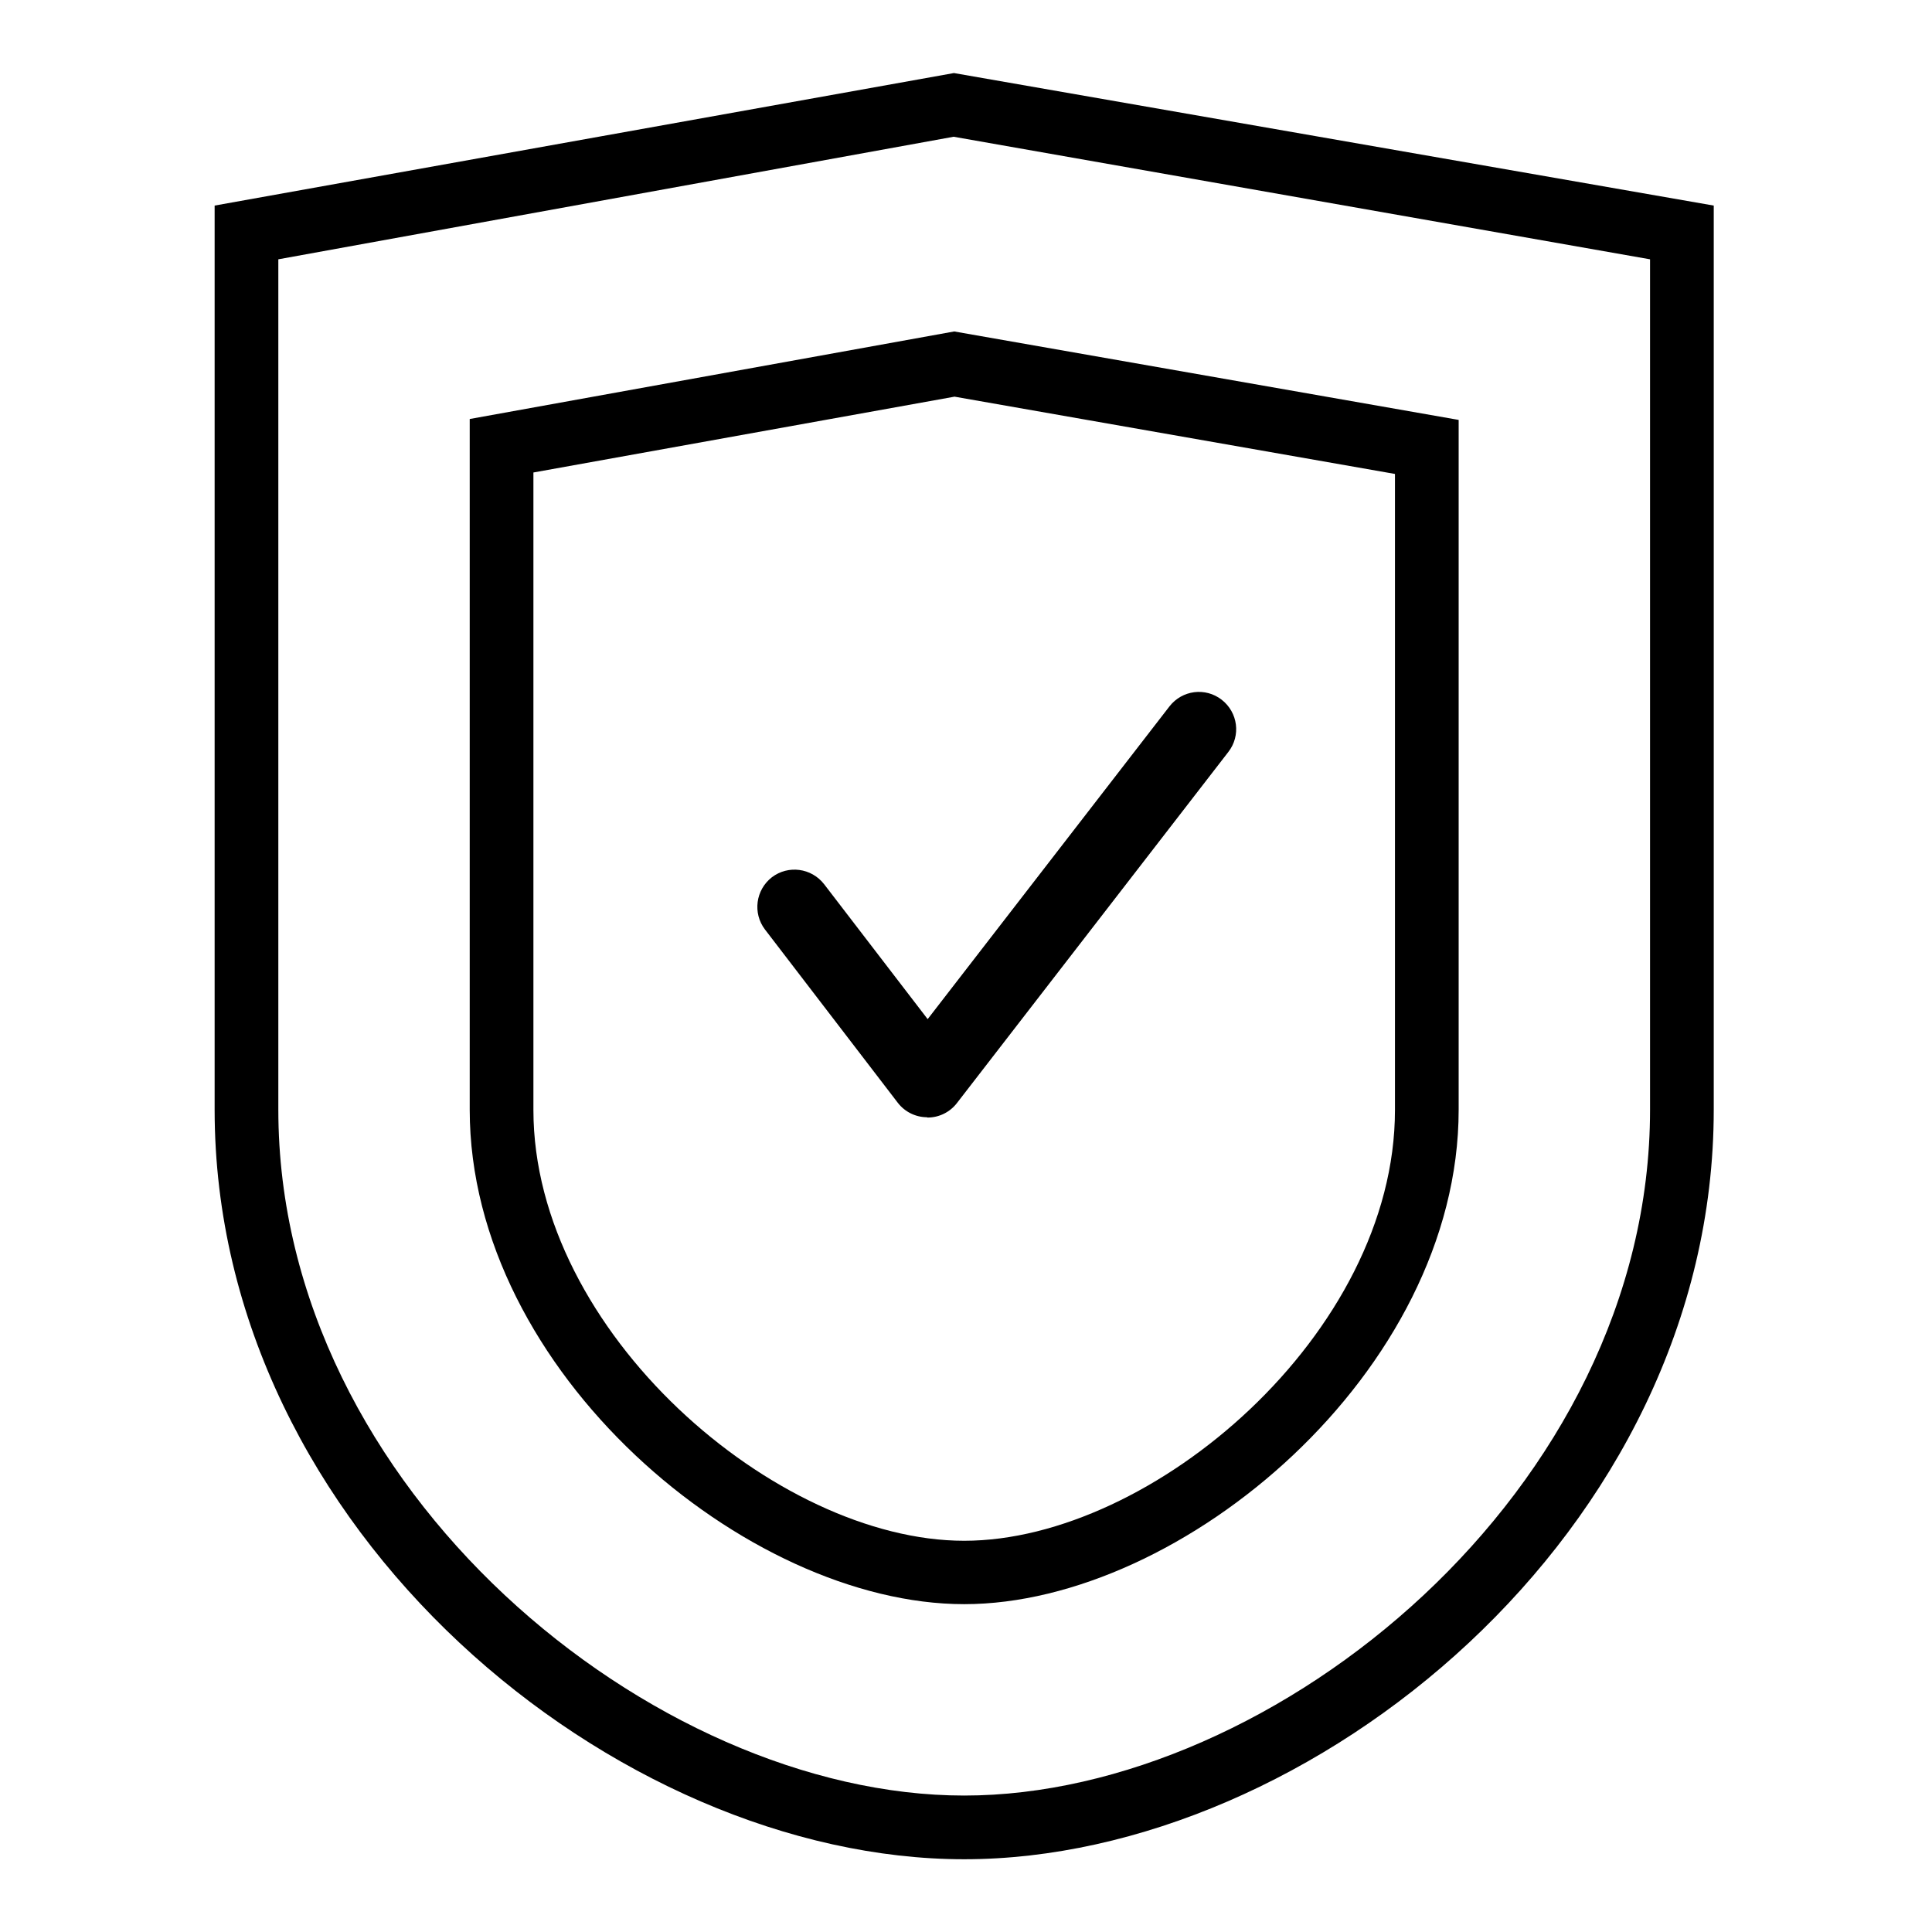
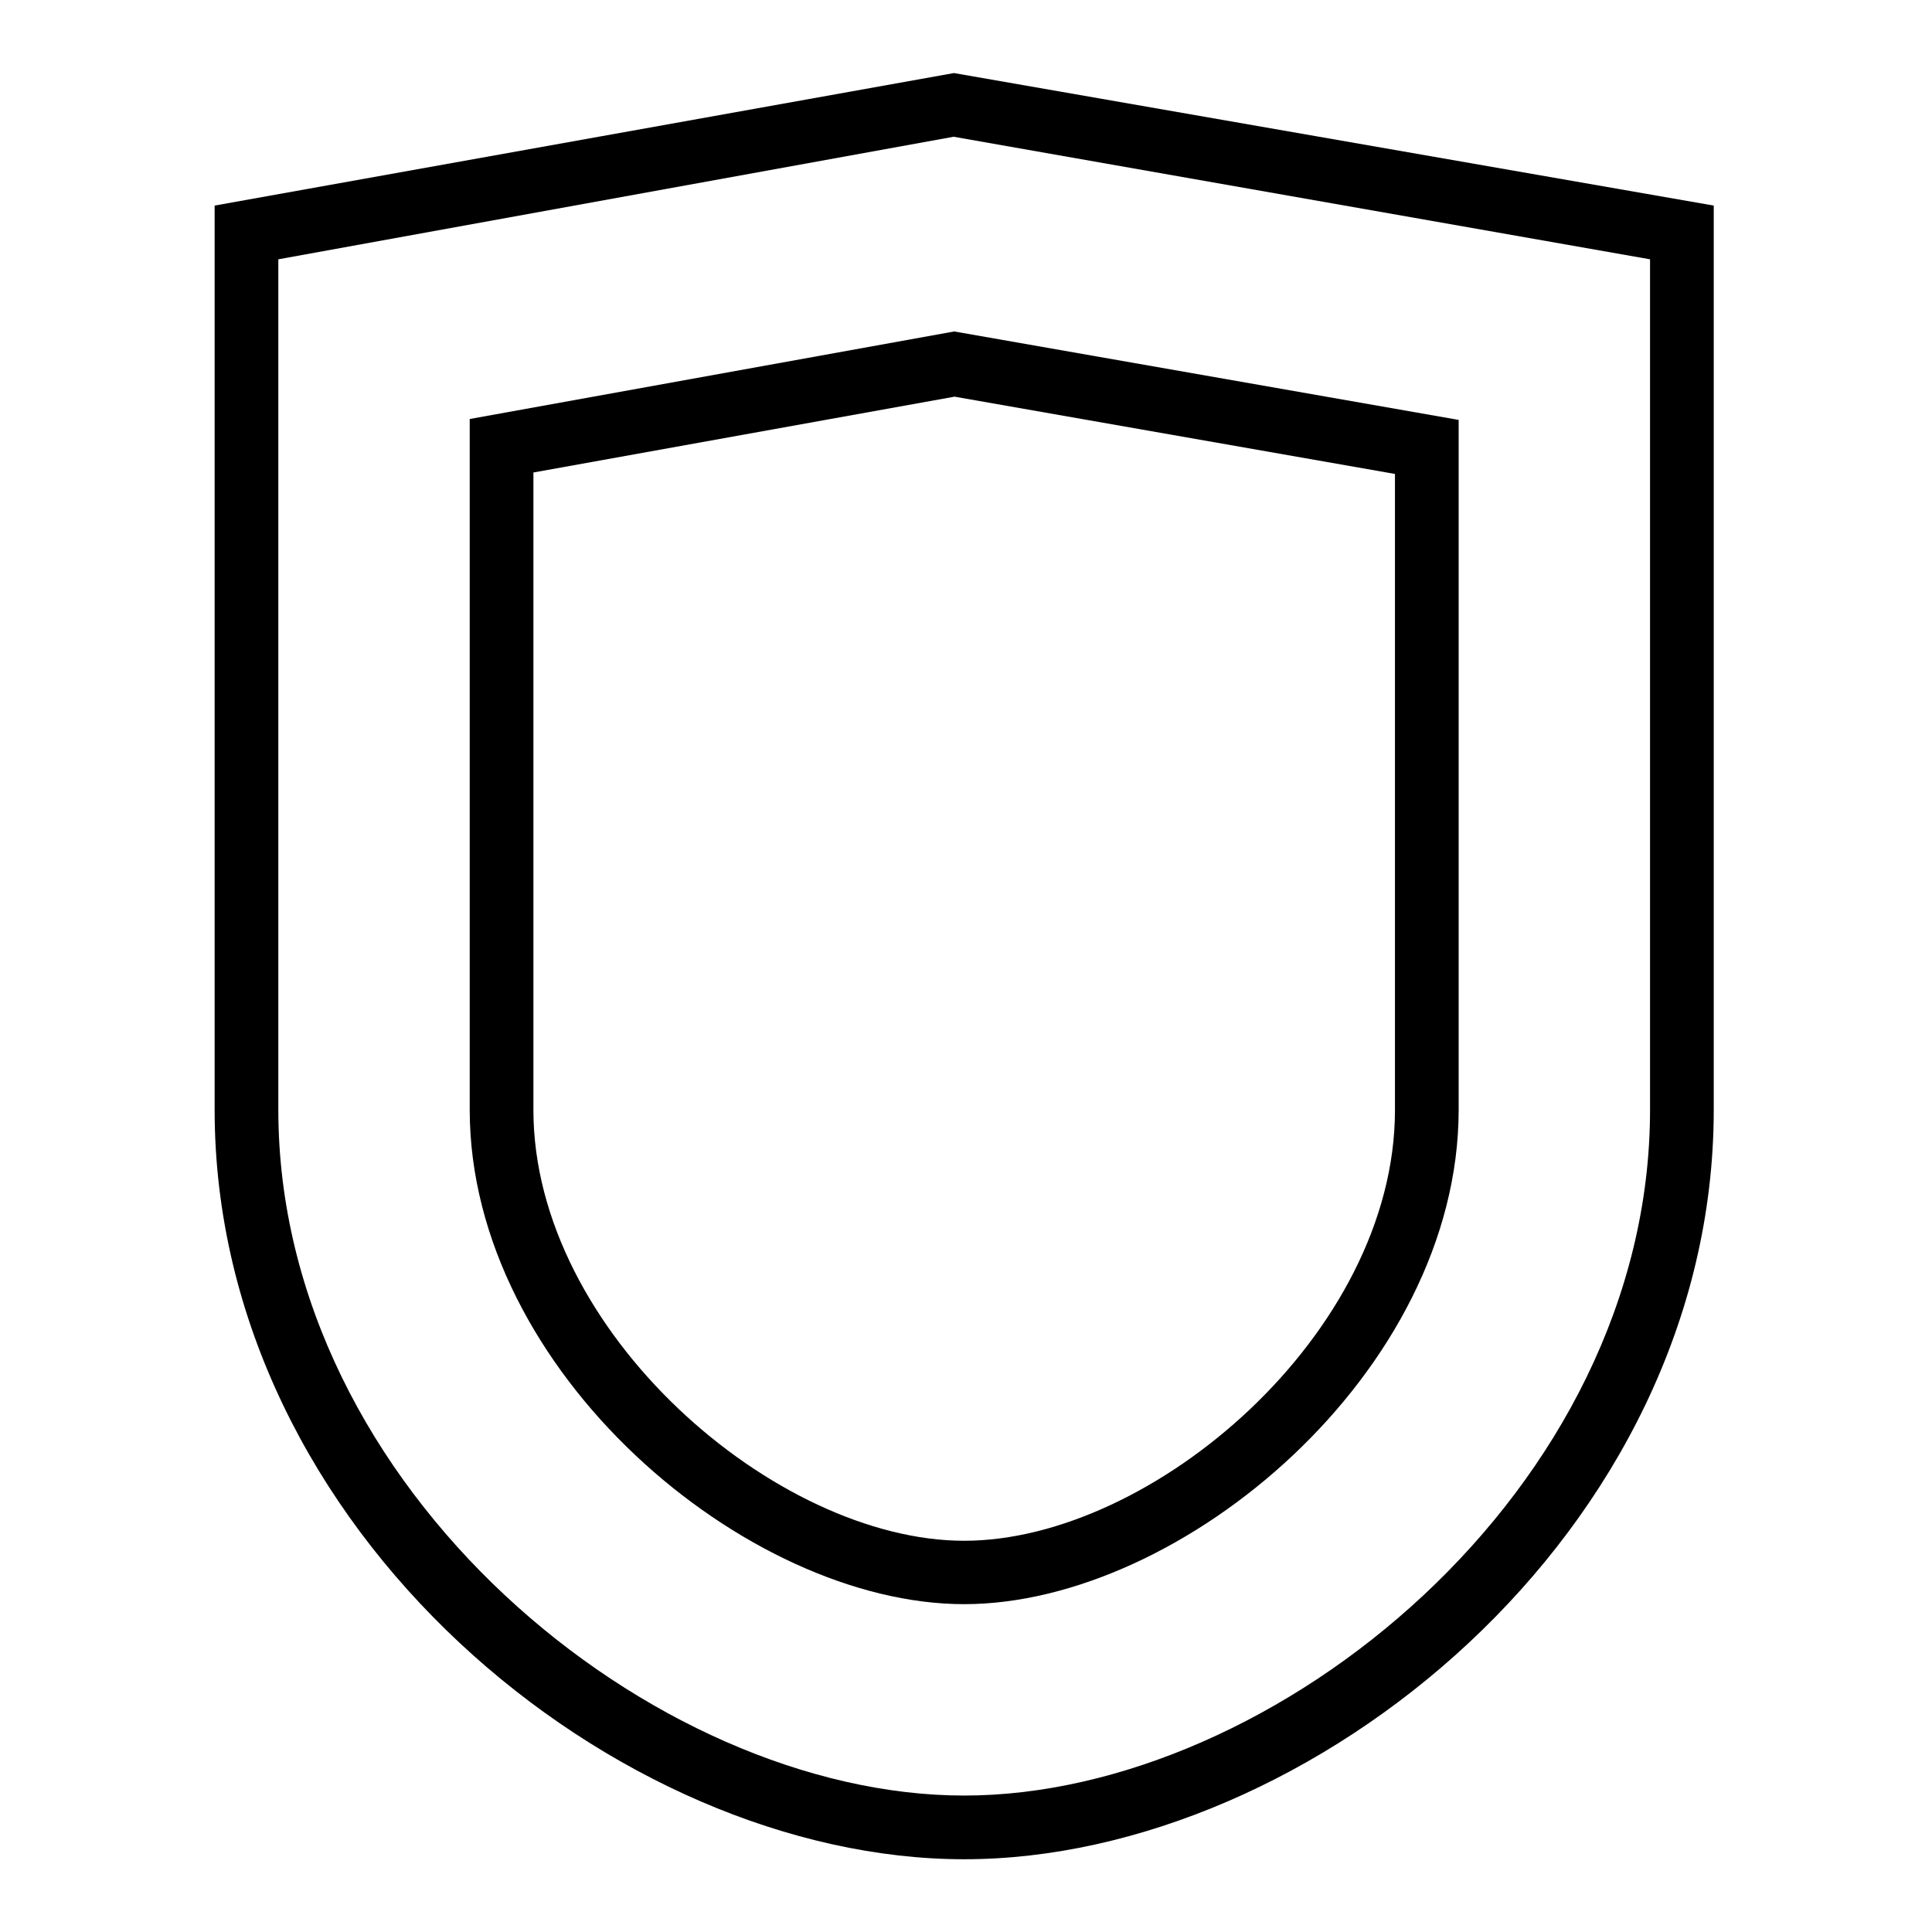
<svg xmlns="http://www.w3.org/2000/svg" id="a" viewBox="0 0 64 64">
-   <path d="m30.71,37.01h0c-.38,0-.74-.18-.97-.48l-4.4-5.74c-.41-.54-.31-1.31.23-1.73.54-.41,1.31-.31,1.73.23l3.43,4.47,8.01-10.36c.42-.54,1.19-.64,1.73-.22s.64,1.19.22,1.73l-8.99,11.63c-.23.3-.59.48-.97.48h-.02Z" />
  <path d="m7.11,36.76c0,13.98,13.35,24.83,24.83,24.83s24.83-10.85,24.83-24.83V6.81L31.6,2.42,7.11,6.81v29.95Zm2.11-28.17l22.37-4.06,23.07,4.06v28.17c0,12.59-12.43,22.72-22.72,22.72s-22.72-10.13-22.72-22.72V8.59Z" />
-   <path d="m31.94,53.14c7.22,0,16.38-7.71,16.38-16.38V13.91l-16.71-2.93-16.05,2.9v22.88c0,8.67,9.16,16.38,16.38,16.38h0ZM17.68,15.65l13.94-2.51,14.59,2.56v21.07c0,7.4-8.04,14.27-14.27,14.27s-14.27-6.92-14.27-14.27V15.65Z" />
+   <path d="m31.94,53.14c7.22,0,16.38-7.71,16.38-16.38V13.91l-16.71-2.93-16.05,2.9v22.88c0,8.67,9.16,16.38,16.38,16.38h0ZM17.68,15.65l13.94-2.51,14.59,2.56v21.07c0,7.4-8.04,14.27-14.27,14.27s-14.27-6.92-14.27-14.27V15.65" />
</svg>